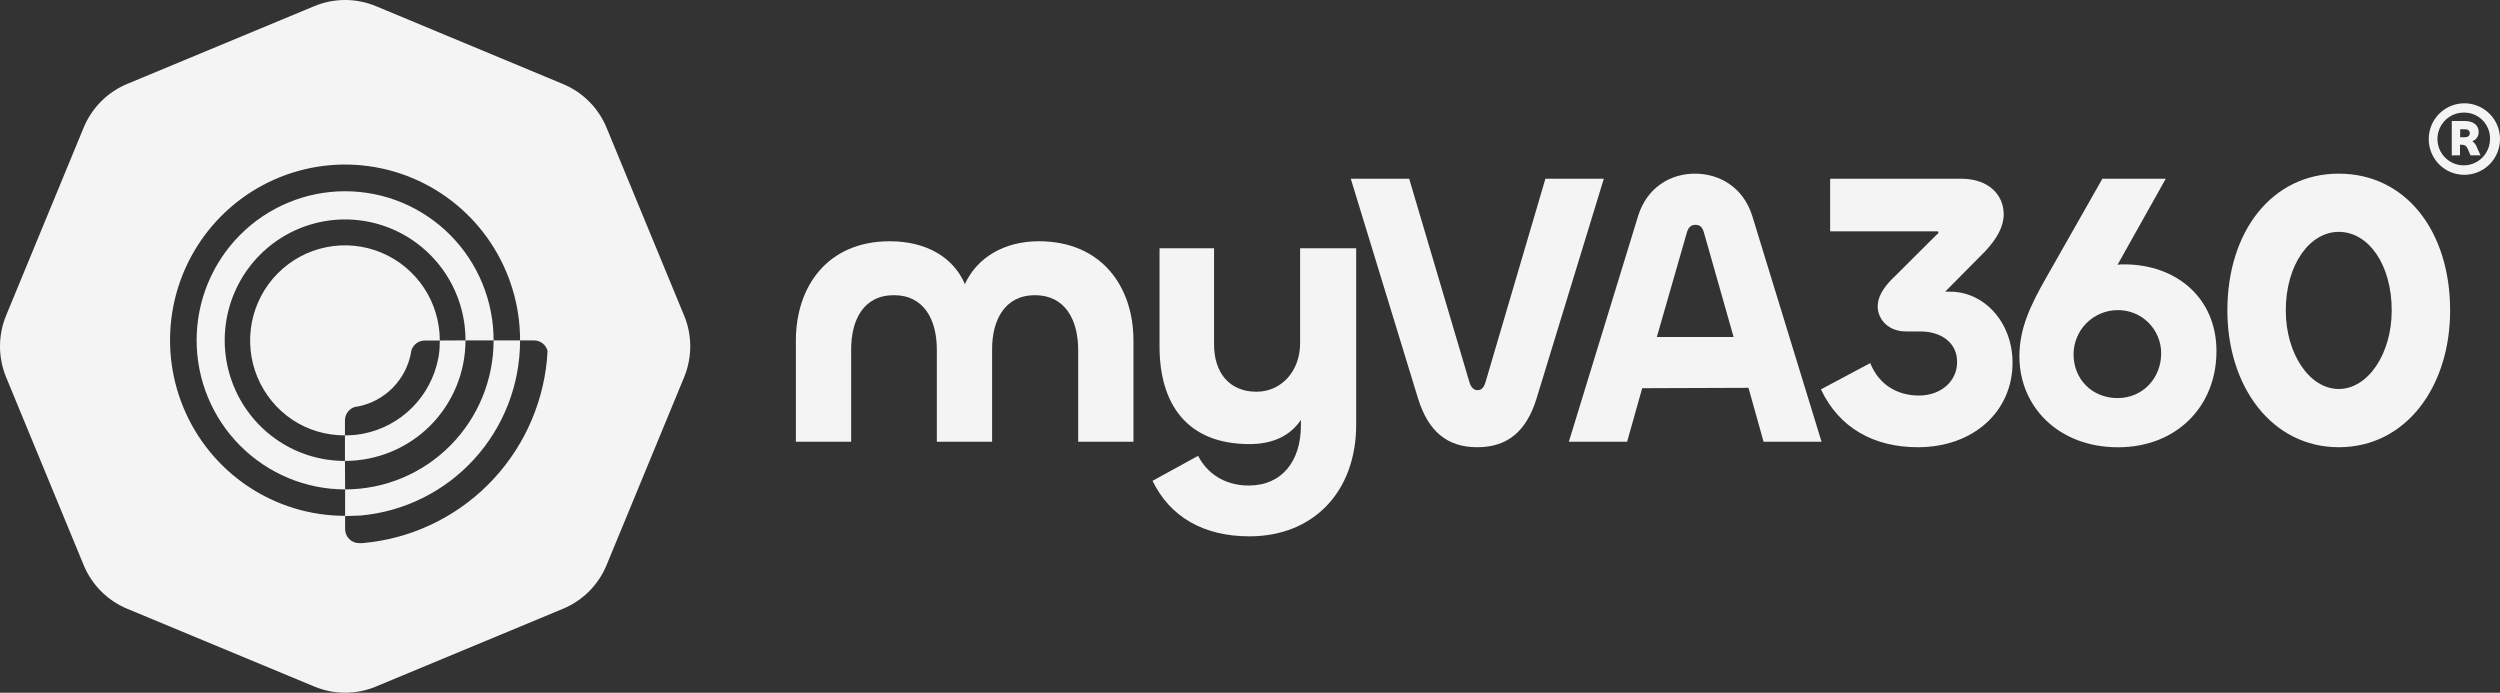
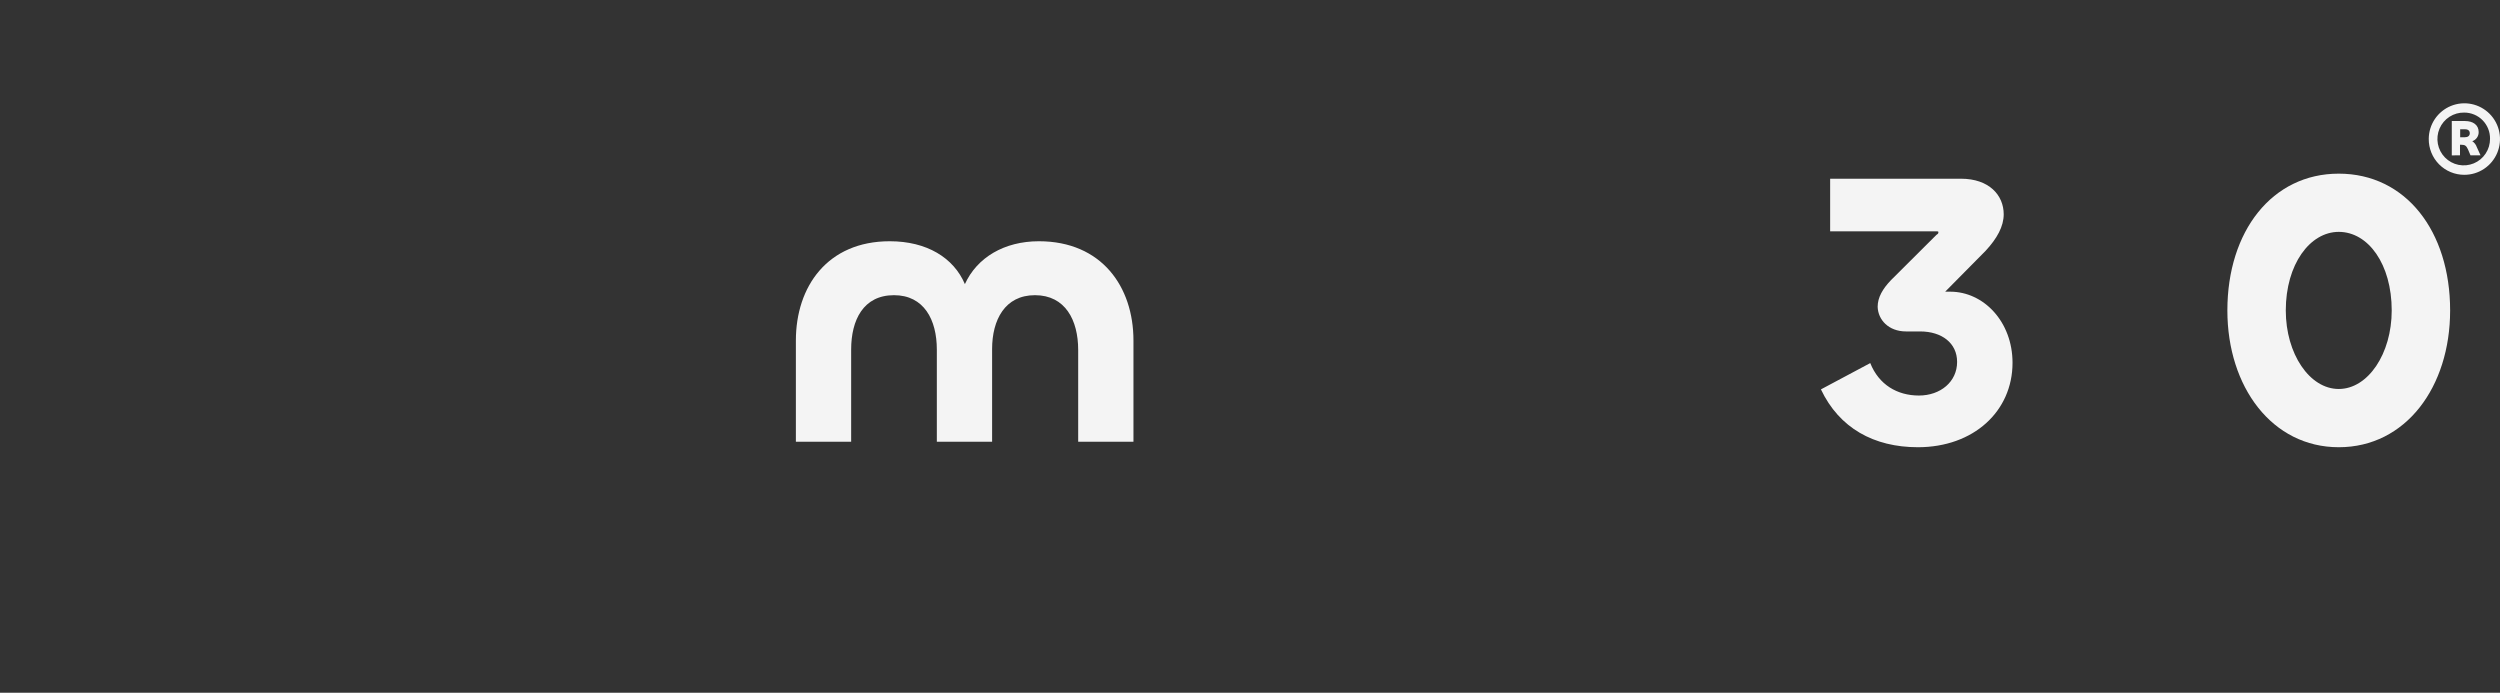
<svg xmlns="http://www.w3.org/2000/svg" width="480" height="133" viewBox="0 0 480 133" fill="none">
  <rect x="0" y="0" width="480" height="133" fill="#333333" stroke="none" />
  <g clip-path="url(#clip0_602_17)">
-     <path d="M94.771 65.355C94.771 72.943 91.767 80.221 86.42 85.586C81.074 90.952 73.822 93.966 66.261 93.966V99.078C67.234 99.046 68.207 99.025 69.179 98.986C77.558 98.249 85.357 94.385 91.036 88.159C96.715 81.933 99.862 73.796 99.855 65.355H94.771ZM84.442 65.379C84.441 66.316 84.399 67.227 84.259 68.153C84.221 68.395 84.182 68.637 84.134 68.865C83.433 72.429 81.689 75.702 79.126 78.267C76.563 80.832 73.297 82.573 69.744 83.267L69.097 83.379C68.169 83.525 67.172 83.598 66.232 83.596V88.5C72.352 88.491 78.276 86.068 82.604 81.725C86.931 77.383 89.367 71.496 89.377 65.355L84.442 65.379ZM84.442 65.379C84.441 66.316 84.399 67.227 84.259 68.153C84.221 68.395 84.182 68.637 84.134 68.865C83.433 72.429 81.689 75.702 79.126 78.267C76.563 80.832 73.297 82.573 69.744 83.267L69.097 83.379C68.169 83.525 67.172 83.598 66.232 83.596V88.5C72.352 88.491 78.276 86.068 82.604 81.725C86.931 77.383 89.367 71.496 89.377 65.355L84.442 65.379ZM94.771 65.355C94.771 72.943 91.767 80.221 86.42 85.586C81.074 90.952 73.822 93.966 66.261 93.966V99.078C67.234 99.046 68.207 99.025 69.179 98.986C77.558 98.249 85.357 94.385 91.036 88.159C96.715 81.933 99.862 73.796 99.855 65.355H94.771ZM84.442 65.379C84.441 66.316 84.399 67.227 84.259 68.153C84.221 68.395 84.182 68.637 84.134 68.865C83.433 72.429 81.689 75.702 79.126 78.267C76.563 80.832 73.297 82.573 69.744 83.267L69.097 83.379C68.169 83.525 67.172 83.598 66.232 83.596V88.5C72.352 88.491 78.276 86.068 82.604 81.725C86.931 77.383 89.367 71.496 89.377 65.355L84.442 65.379ZM68.35 78.102H68.374L68.591 78.063H68.625C71.189 77.581 73.547 76.329 75.386 74.472C77.225 72.615 78.459 70.241 78.924 67.664V67.577C78.924 67.577 78.924 67.543 78.924 67.529C79.049 66.923 79.378 66.378 79.856 65.987C80.334 65.595 80.931 65.381 81.548 65.379H84.442C84.442 61.765 83.374 58.231 81.374 55.226C79.373 52.221 76.528 49.878 73.201 48.495C69.873 47.112 66.212 46.75 62.679 47.455C59.147 48.16 55.902 49.901 53.355 52.457C50.808 55.013 49.074 58.269 48.371 61.814C47.669 65.359 48.029 69.034 49.408 72.373C50.786 75.712 53.12 78.567 56.115 80.575C59.109 82.583 62.63 83.596 66.232 83.596V80.75C66.222 80.127 66.427 79.52 66.814 79.033C67.2 78.545 67.743 78.208 68.35 78.078V78.102ZM131.351 60.591L116.464 24.525C115.688 22.645 114.551 20.937 113.118 19.499C111.684 18.06 109.982 16.919 108.109 16.14L72.17 1.176C68.387 -0.392 64.139 -0.392 60.356 1.176L24.413 16.116C20.632 17.689 17.628 20.706 16.063 24.501L1.176 60.567C0.4 62.447 0 64.463 0 66.498C0 68.533 0.4 70.548 1.176 72.428L16.063 108.494C17.628 112.29 20.632 115.306 24.413 116.879L60.356 131.819C64.139 133.391 68.388 133.391 72.17 131.819L108.109 116.879C109.982 116.101 111.684 114.959 113.118 113.521C114.551 112.082 115.688 110.374 116.464 108.494L131.351 72.428C132.127 70.548 132.527 68.533 132.527 66.498C132.527 64.463 132.127 62.447 131.351 60.567V60.591ZM105.012 69.102C104.135 78.203 100.107 86.707 93.628 93.135C87.148 99.562 78.629 103.507 69.551 104.282H69.223H69.073H68.943C68.232 104.282 67.549 103.999 67.046 103.494C66.543 102.989 66.261 102.305 66.261 101.591V99.04C59.613 99.041 53.113 97.064 47.585 93.358C42.057 89.652 37.748 84.384 35.205 78.219C32.661 72.055 31.996 65.272 33.295 58.729C34.593 52.186 37.797 46.176 42.5 41.46C47.203 36.745 53.194 33.535 59.716 32.237C66.237 30.939 72.995 31.612 79.135 34.17C85.276 36.728 90.522 41.057 94.21 46.608C97.898 52.159 99.863 58.683 99.855 65.355H102.532C103.125 65.355 103.7 65.552 104.169 65.915C104.639 66.277 104.976 66.785 105.128 67.359C105.108 67.921 105.065 68.502 105.012 69.078V69.102ZM99.855 65.355H94.771C94.771 72.943 91.767 80.221 86.42 85.586C81.074 90.952 73.822 93.966 66.261 93.966V99.078C84.37 99.078 99.862 83.357 99.855 65.355ZM66.261 36.72C58.7 36.72 51.448 39.734 46.102 45.1C40.755 50.465 37.751 57.743 37.751 65.331C37.751 72.919 40.755 80.196 46.102 85.562C51.448 90.927 58.7 93.966 66.261 93.966L66.232 88.5C61.659 88.5 57.218 87.168 53.416 84.618C49.614 82.068 46.651 78.443 44.902 74.203C43.153 69.963 42.697 65.297 43.59 60.796C44.484 56.295 46.688 52.162 49.924 48.918C53.159 45.675 57.28 43.467 61.766 42.575C66.252 41.683 70.9 42.145 75.124 43.905C79.347 45.665 82.956 48.642 85.493 52.46C88.031 56.278 89.382 60.766 89.377 65.355H94.771C94.774 61.596 94.039 57.873 92.607 54.399C91.176 50.925 89.076 47.768 86.429 45.108C83.781 42.449 80.637 40.339 77.177 38.9C73.716 37.461 70.007 36.72 66.261 36.72ZM89.377 65.355L84.442 65.379C84.441 66.316 84.399 67.227 84.259 68.153C84.221 68.395 84.182 68.637 84.134 68.865C83.433 72.429 81.689 75.702 79.126 78.267C76.563 80.832 73.297 82.573 69.744 83.267L69.097 83.379C68.169 83.525 67.172 83.598 66.232 83.596V88.5C72.352 88.491 78.276 86.068 82.604 81.725C86.931 77.383 89.367 71.496 89.377 65.355ZM84.442 65.379C84.441 66.316 84.399 67.227 84.259 68.153C84.221 68.395 84.182 68.637 84.134 68.865C83.433 72.429 81.689 75.702 79.126 78.267C76.563 80.832 73.297 82.573 69.744 83.267L69.097 83.379C68.169 83.525 67.172 83.598 66.232 83.596V88.5C72.352 88.491 78.276 86.068 82.604 81.725C86.931 77.383 89.367 71.496 89.377 65.355L84.442 65.379ZM94.771 65.355C94.771 72.943 91.767 80.221 86.42 85.586C81.074 90.952 73.822 93.966 66.261 93.966V99.078C67.234 99.046 68.207 99.025 69.179 98.986C77.558 98.249 85.357 94.385 91.036 88.159C96.715 81.933 99.862 73.796 99.855 65.355H94.771ZM84.442 65.379C84.441 66.316 84.399 67.227 84.259 68.153C84.221 68.395 84.182 68.637 84.134 68.865C83.433 72.429 81.689 75.702 79.126 78.267C76.563 80.832 73.297 82.573 69.744 83.267L69.097 83.379C68.169 83.525 67.172 83.598 66.232 83.596V88.5C72.352 88.491 78.276 86.068 82.604 81.725C86.931 77.383 89.367 71.496 89.377 65.355L84.442 65.379ZM94.771 65.355C94.771 72.943 91.767 80.221 86.42 85.586C81.074 90.952 73.822 93.966 66.261 93.966V99.078C67.234 99.046 68.207 99.025 69.179 98.986C77.558 98.249 85.357 94.385 91.036 88.159C96.715 81.933 99.862 73.796 99.855 65.355H94.771Z" fill="#F4F4F4" />
    <path d="M217.624 65.379V84.816H207.011V67.18C207.011 61.477 204.541 56.675 198.709 56.675C192.954 56.675 190.484 61.405 190.484 67.03V84.816H179.872V67.108C179.872 61.405 177.407 56.675 171.647 56.675C165.742 56.675 163.422 61.477 163.422 67.108V84.816H152.809V65.379C152.809 55.024 158.868 46.32 170.831 46.32C177.932 46.32 183.094 49.471 185.26 54.55C187.58 49.447 192.814 46.32 199.467 46.32C211.493 46.32 217.624 55.024 217.624 65.379Z" fill="#F4F4F4" />
-     <path d="M221.285 92.32L230.036 87.518C231.681 90.742 234.971 93.221 239.756 93.221C246.109 93.221 249.776 88.568 249.776 81.665V80.614C247.754 83.616 244.469 85.267 239.906 85.267C227.846 85.267 222.631 77.521 222.631 66.507V47.67H233.099V66.13C233.099 71.532 236.018 75.212 241.252 75.212C246.037 75.212 249.621 71.232 249.621 65.907V47.67H260.388V81.515C260.388 94.494 252.091 102.975 239.906 102.975C231.068 102.975 224.652 99.243 221.285 92.32Z" fill="#F4F4F4" />
-     <path d="M272.28 76.562L259.347 34.314H270.562L282.14 73.411C282.439 74.379 282.965 74.912 283.713 74.912C284.46 74.912 284.909 74.384 285.208 73.411L296.718 34.314H307.934L295.001 76.562C293.071 82.788 289.468 85.867 283.635 85.867C277.803 85.867 274.224 82.783 272.28 76.562Z" fill="#F4F4F4" />
-     <path d="M314.523 41.445C316.241 35.965 320.727 33.341 325.44 33.341C330.153 33.341 334.712 35.965 336.429 41.445L349.738 84.816H338.605L335.71 74.461L315.3 74.534L312.406 84.816H301.219L314.523 41.445ZM318.112 64.706H332.854L327.162 44.669C326.863 43.618 326.414 43.168 325.517 43.168C324.697 43.168 324.171 43.618 323.872 44.669L318.112 64.706Z" fill="#F4F4F4" />
    <path d="M351.388 34.314H376.511C381.895 34.314 384.712 37.465 384.712 41.145C384.712 43.468 383.439 45.797 381.195 48.198L373.477 56.002H374.442C380.872 56.002 386.405 61.778 386.405 69.659C386.405 78.963 378.928 85.867 368.238 85.867C359.787 85.867 353.134 82.188 349.618 74.761L359.087 69.712C360.732 73.842 364.249 75.943 368.436 75.943C372.546 75.943 375.764 73.314 375.764 69.489C375.764 65.888 372.845 63.636 368.658 63.636H365.966C362.589 63.636 360.583 61.385 360.51 58.907C360.51 57.106 361.475 55.455 363.052 53.804L371.798 45.09C372.025 44.94 372.175 44.867 372.175 44.567C372.175 44.417 372.025 44.417 371.876 44.417H351.388V34.314Z" fill="#F4F4F4" />
-     <path d="M387.727 68.458C387.727 63.278 389.599 59.004 392.961 53.151L403.656 34.314H415.827L406.569 50.832C406.991 50.769 407.417 50.745 407.843 50.759C417.785 50.759 425.561 57.135 425.561 67.417C425.561 78.145 417.785 85.877 406.647 85.877C395.132 85.867 387.727 77.986 387.727 68.458ZM414.944 67.858C414.949 66.757 414.734 65.667 414.314 64.65C413.894 63.634 413.276 62.711 412.496 61.937C411.716 61.163 410.79 60.553 409.773 60.142C408.755 59.732 407.666 59.529 406.569 59.546C404.331 59.553 402.186 60.45 400.603 62.039C399.021 63.628 398.129 65.781 398.123 68.027C398.123 72.83 401.712 76.432 406.569 76.432C411.427 76.432 414.944 72.583 414.944 67.858Z" fill="#F4F4F4" />
    <path d="M427.655 59.604C427.655 44.369 436.256 33.341 449.04 33.341C461.901 33.341 470.425 44.369 470.425 59.604C470.425 74.311 461.901 85.867 449.04 85.867C436.256 85.867 427.655 74.311 427.655 59.604ZM459.209 59.604C459.209 50.749 454.723 44.519 449.04 44.519C443.507 44.519 438.871 50.749 438.871 59.604C438.871 67.93 443.43 74.684 449.04 74.684C454.65 74.684 459.209 67.93 459.209 59.604Z" fill="#F4F4F4" />
    <path d="M466.319 26.655C466.328 25.299 466.737 23.975 467.494 22.852C468.252 21.728 469.324 20.855 470.575 20.343C471.827 19.83 473.201 19.701 474.526 19.972C475.85 20.243 477.065 20.902 478.017 21.865C478.969 22.828 479.615 24.053 479.873 25.384C480.132 26.716 479.992 28.094 479.471 29.346C478.95 30.597 478.071 31.666 476.945 32.416C475.819 33.167 474.497 33.566 473.145 33.563C472.243 33.565 471.35 33.388 470.517 33.04C469.684 32.693 468.929 32.184 468.294 31.541C467.659 30.898 467.157 30.135 466.818 29.297C466.479 28.458 466.31 27.56 466.319 26.655V26.655ZM478.085 26.655C478.096 25.997 477.976 25.344 477.733 24.733C477.489 24.122 477.127 23.566 476.667 23.096C476.208 22.627 475.659 22.255 475.055 22.001C474.45 21.746 473.801 21.616 473.145 21.616C472.141 21.593 471.152 21.872 470.307 22.417C469.461 22.962 468.796 23.747 468.398 24.673C467.999 25.599 467.885 26.622 468.069 27.614C468.254 28.605 468.729 29.518 469.434 30.237C470.138 30.956 471.041 31.448 472.025 31.649C473.01 31.851 474.032 31.753 474.961 31.369C475.89 30.984 476.683 30.33 477.24 29.49C477.796 28.651 478.09 27.664 478.085 26.655V26.655ZM470.743 29.836V23.237H473.28C474.809 23.237 475.904 23.978 475.904 25.348C475.913 25.734 475.799 26.113 475.579 26.43C475.358 26.747 475.043 26.985 474.679 27.11C475.088 27.386 475.395 27.789 475.552 28.258L476.261 29.821H474.332L473.849 28.669C473.521 27.957 473.246 27.793 472.566 27.793H472.32V29.821L470.743 29.836ZM472.354 24.82V26.355H473.232C473.83 26.355 474.197 26.079 474.197 25.59C474.197 25.101 473.893 24.82 473.266 24.82H472.354Z" fill="#F4F4F4" />
  </g>
  <defs>
    <clipPath id="clip0_602_17">
      <rect width="480" height="133" fill="white" />
    </clipPath>
  </defs>
</svg>